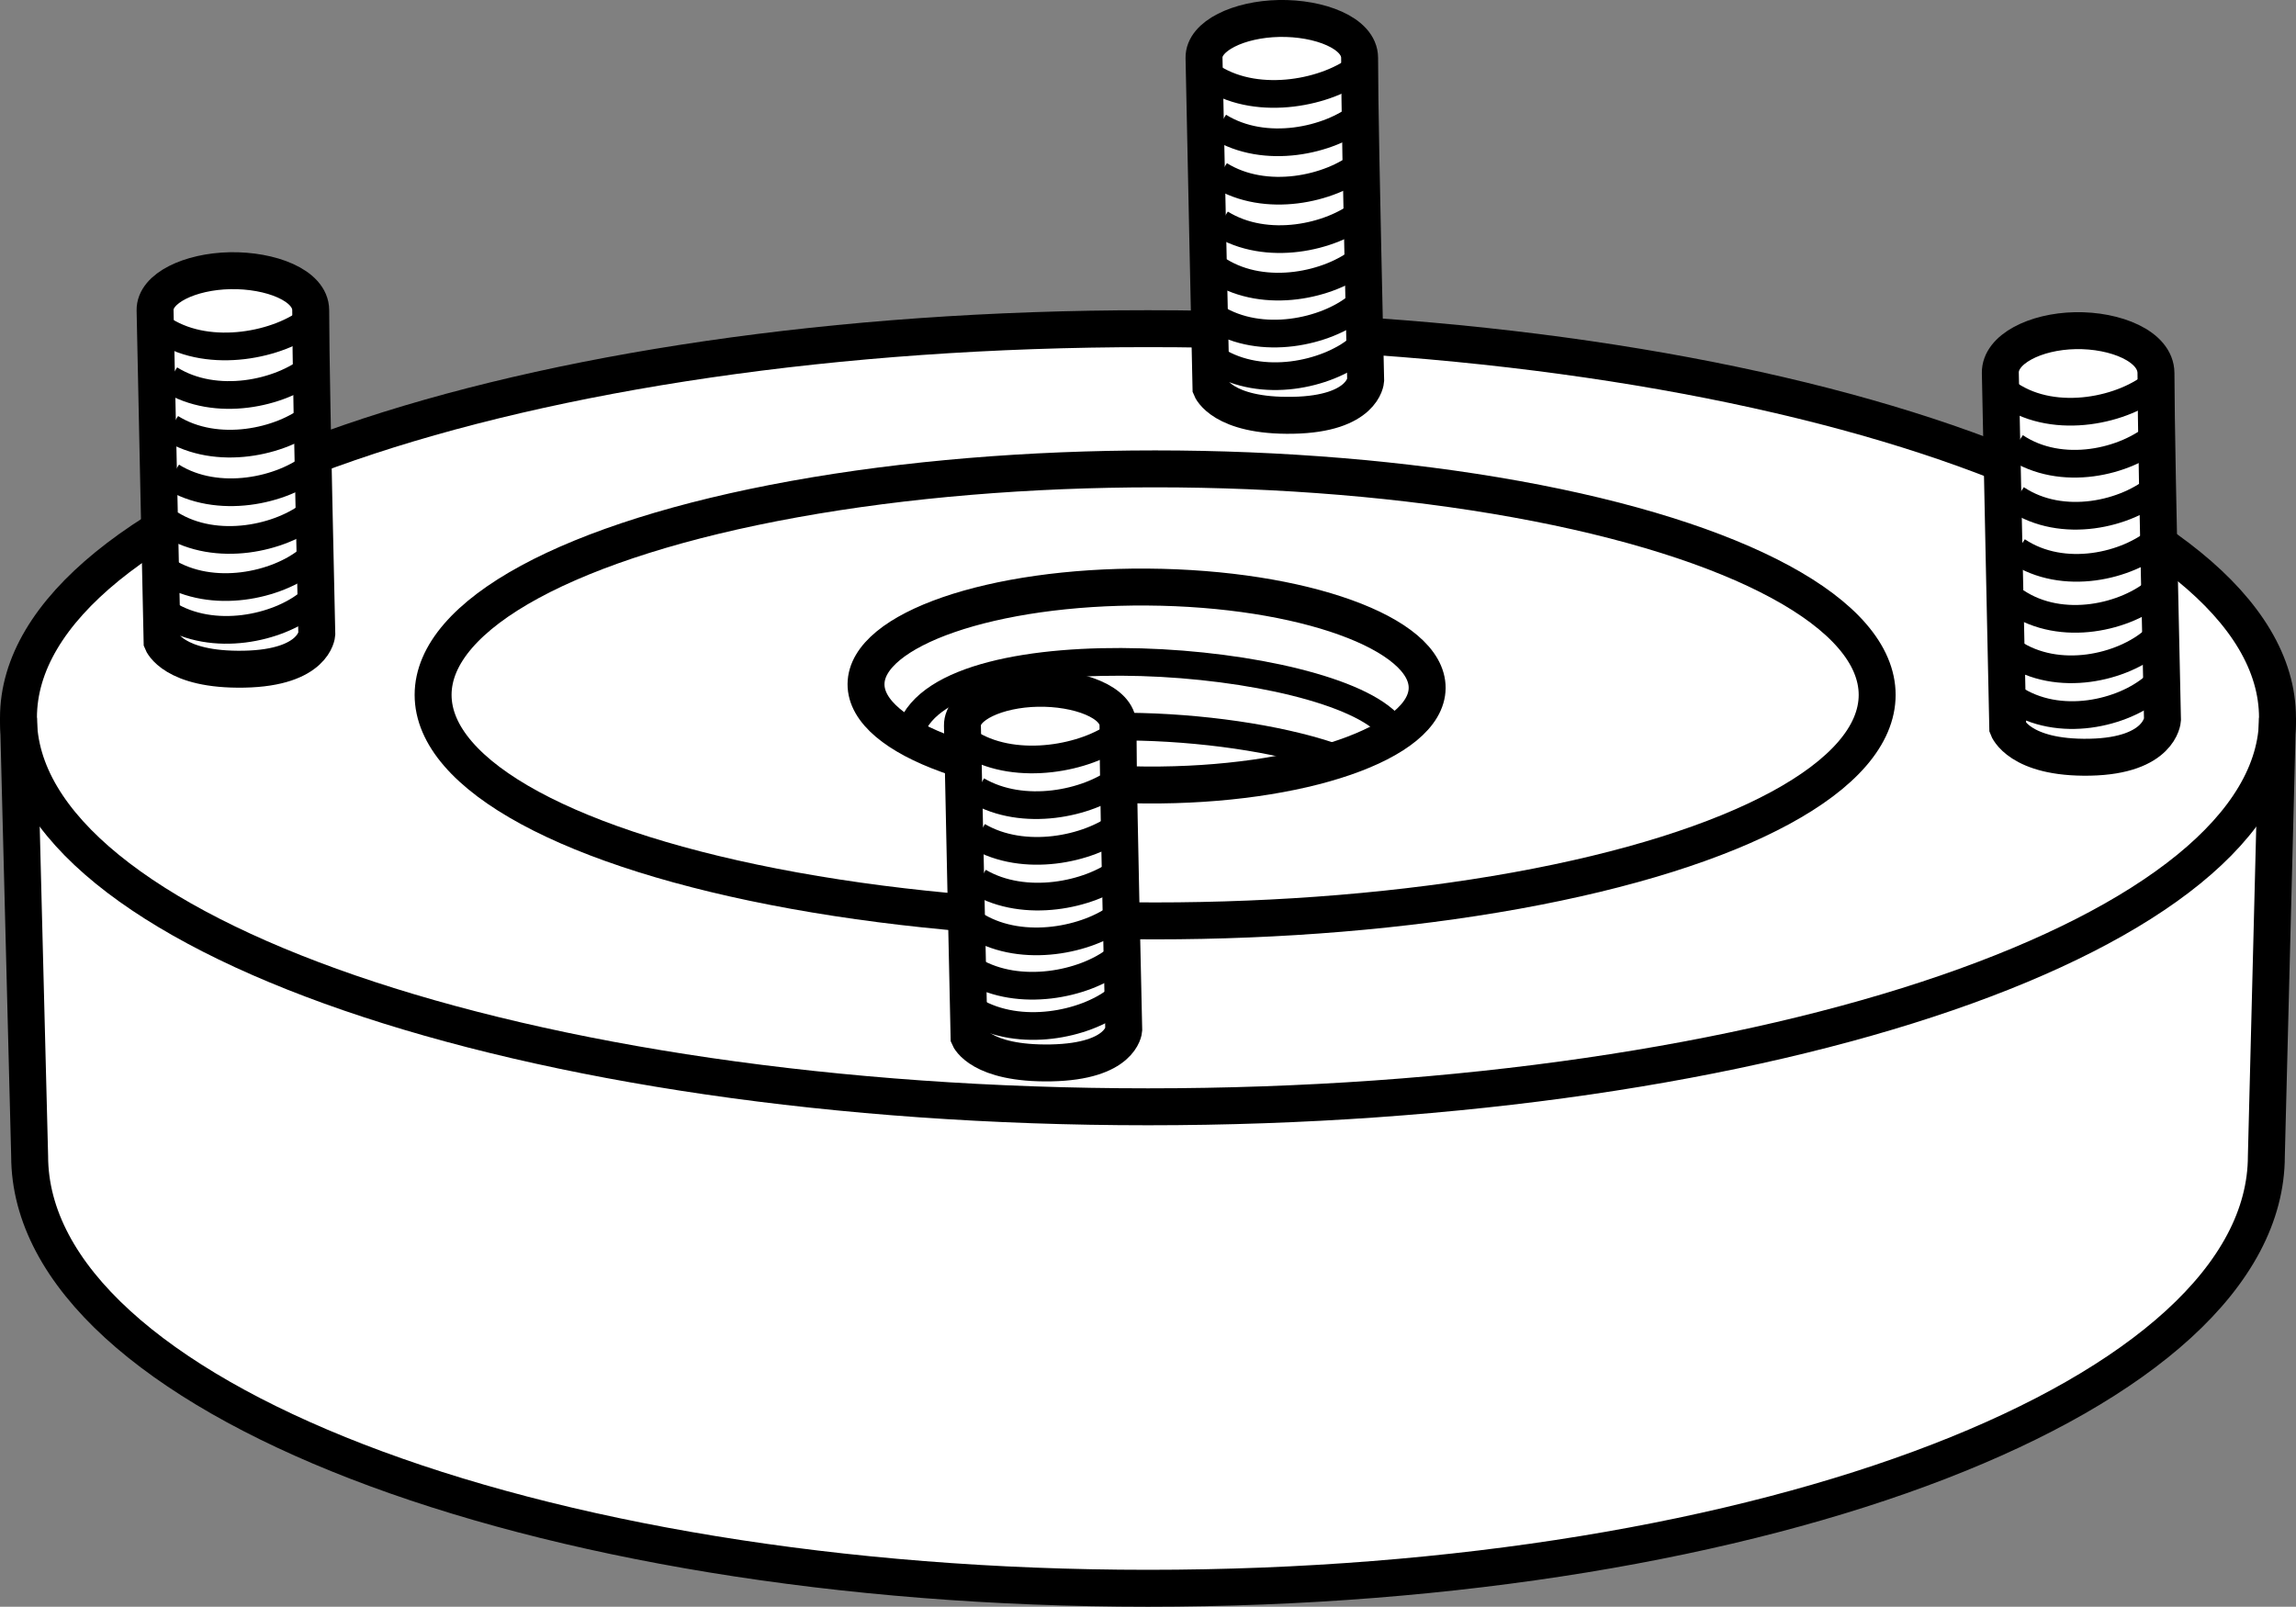
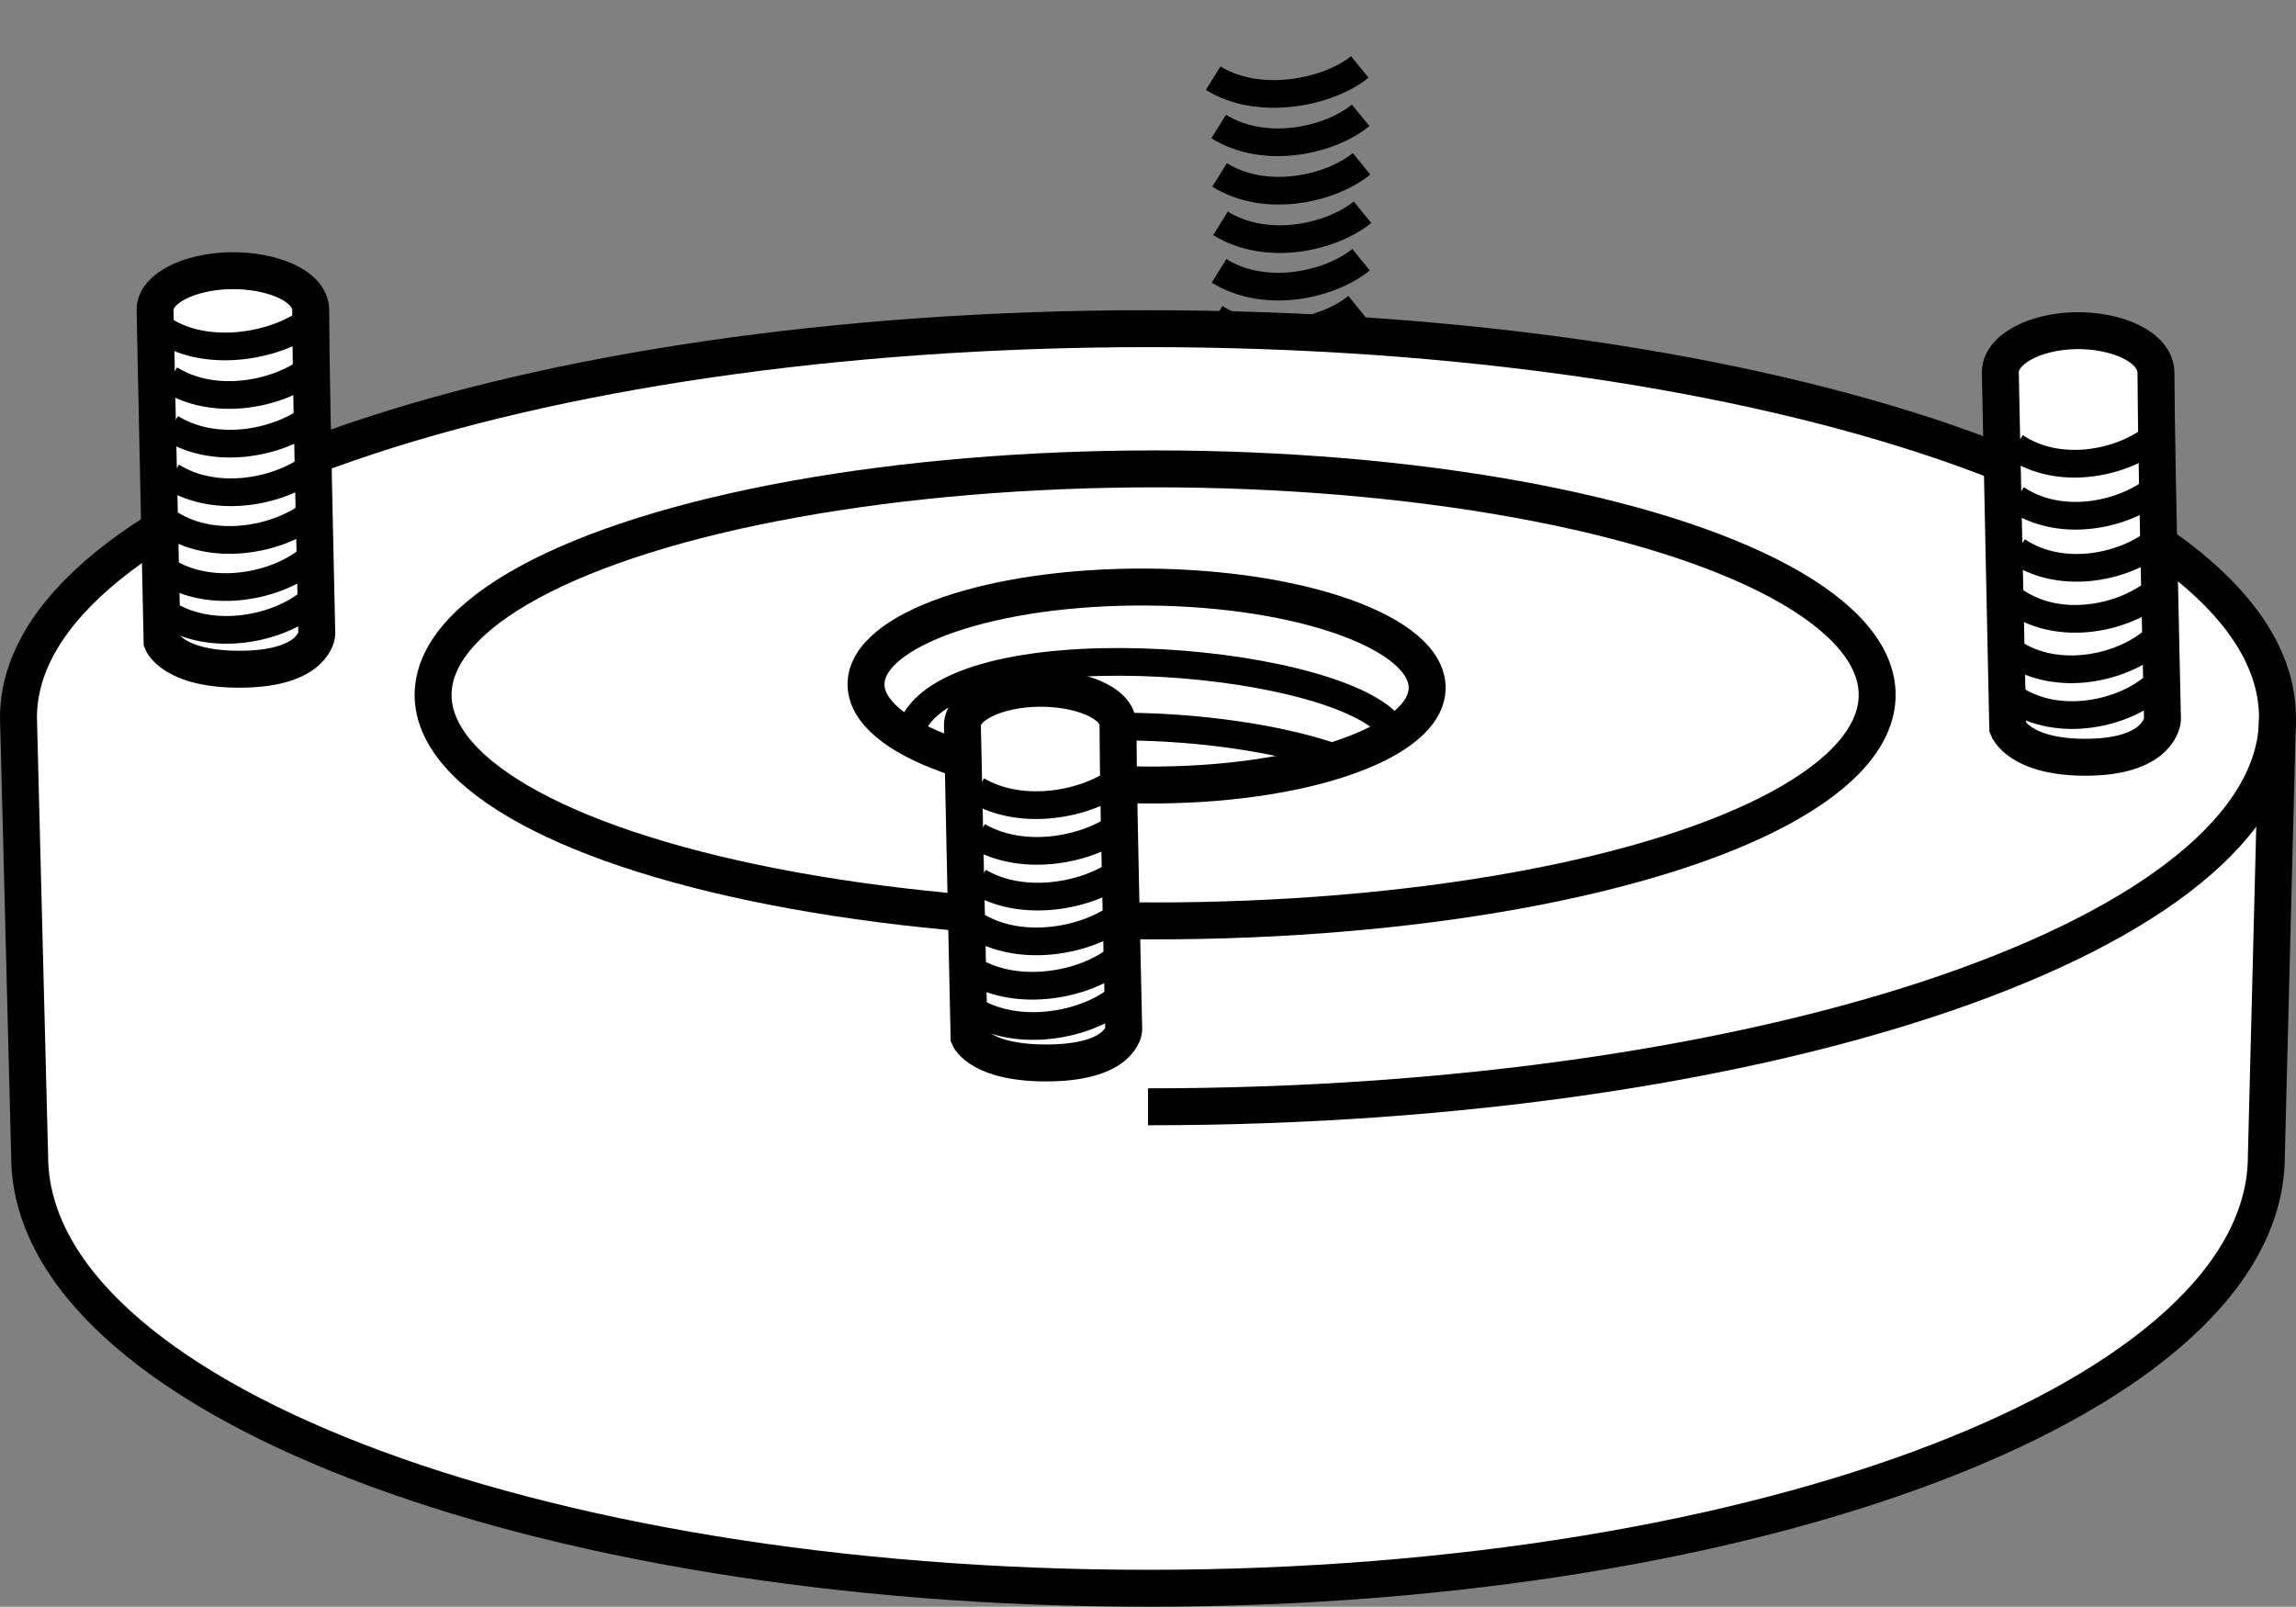
<svg xmlns="http://www.w3.org/2000/svg" version="1.1" id="image" x="0px" y="0px" width="49.731px" height="34.806px" viewBox="0 0 49.731 34.806" enable-background="new 0 0 49.731 34.806" xml:space="preserve">
  <rect x="0" y="0" width="49.731" height="34.806" fill="#808080" stroke="none" />
  <path fill="#FFFFFF" stroke="#000000" stroke-width="0.8" stroke-miterlimit="10" d="M49.089,25.041  c0,5.172-10.845,9.365-24.223,9.365S0.642,30.213,0.642,25.041L0.4,15.548c0-4.655,10.954-8.428,24.465-8.428  s24.465,3.773,24.465,8.428L49.089,25.041z" />
-   <path fill="none" stroke="#000000" stroke-width="0.8" stroke-miterlimit="10" d="M49.331,15.548  c0,4.655-10.954,8.428-24.465,8.428S0.4,20.203,0.4,15.548" />
+   <path fill="none" stroke="#000000" stroke-width="0.8" stroke-miterlimit="10" d="M49.331,15.548  c0,4.655-10.954,8.428-24.465,8.428" />
  <ellipse transform="matrix(0.007 -1 1 0.007 9.793 39.604)" fill="none" stroke="#000000" stroke-width="0.8" stroke-miterlimit="10" cx="24.847" cy="14.868" rx="2.144" ry="6.077" />
  <path fill="none" stroke="#000000" stroke-width="0.6" stroke-miterlimit="10" d="M19.726,15.822  c0.769-2.278,9.093-1.631,10.391-0.087" />
  <path fill="none" stroke="#000000" stroke-width="0.6" stroke-miterlimit="10" d="M20.65,16.36  c1.884-0.956,6.187-0.714,8.372,0.093" />
  <ellipse fill="none" stroke="#000000" stroke-width="0.8" stroke-miterlimit="10" cx="25.02" cy="15.053" rx="15.639" ry="4.896" />
  <g>
    <path fill="#FFFFFF" stroke="#000000" stroke-width="0.8" stroke-miterlimit="10" d="M6.862,13.736   C6.757,9.004,6.735,7.825,6.73,6.719C6.728,6.177,5.854,5.847,4.984,5.864c-0.869,0.017-1.634,0.379-1.625,0.857   c0.019,1.016,0.152,7.183,0.152,7.183s0.244,0.621,1.775,0.592S6.862,13.736,6.862,13.736z" />
    <path fill="none" stroke="#000000" stroke-width="0.6" stroke-miterlimit="10" d="M3.718,10.32   c0.999,0.624,2.401,0.31,3.075-0.242" />
    <path fill="none" stroke="#000000" stroke-width="0.6" stroke-miterlimit="10" d="M3.688,11.353   c0.999,0.624,2.401,0.31,3.075-0.242" />
    <path fill="none" stroke="#000000" stroke-width="0.6" stroke-miterlimit="10" d="M3.601,12.374   c0.999,0.624,2.401,0.31,3.075-0.242" />
    <path fill="none" stroke="#000000" stroke-width="0.6" stroke-miterlimit="10" d="M3.619,13.301   c0.999,0.624,2.401,0.31,3.075-0.242" />
    <path fill="none" stroke="#000000" stroke-width="0.6" stroke-miterlimit="10" d="M3.698,9.267   c0.999,0.624,2.401,0.31,3.075-0.242" />
    <path fill="none" stroke="#000000" stroke-width="0.6" stroke-miterlimit="10" d="M3.678,8.213   c0.999,0.624,2.401,0.31,3.075-0.242" />
    <path fill="none" stroke="#000000" stroke-width="0.6" stroke-miterlimit="10" d="M3.559,7.162   c0.999,0.624,2.501,0.308,3.175-0.244" />
  </g>
  <g>
-     <path fill="#FFFFFF" stroke="#000000" stroke-width="0.8" stroke-miterlimit="10" d="M29.58,8.24   c-0.104-4.713-0.127-5.886-0.131-6.988c-0.002-0.54-0.876-0.869-1.745-0.852c-0.869,0.017-1.634,0.378-1.625,0.853   c0.019,1.011,0.151,7.154,0.151,7.154s0.244,0.618,1.775,0.589C29.535,8.968,29.58,8.24,29.58,8.24z" />
    <path fill="none" stroke="#000000" stroke-width="0.6" stroke-miterlimit="10" d="M26.436,4.838   c0.999,0.622,2.401,0.308,3.075-0.241" />
    <path fill="none" stroke="#000000" stroke-width="0.6" stroke-miterlimit="10" d="M26.405,5.867   c0.999,0.622,2.401,0.308,3.075-0.241" />
    <path fill="none" stroke="#000000" stroke-width="0.6" stroke-miterlimit="10" d="M26.319,6.884   c0.999,0.622,2.401,0.308,3.075-0.241" />
-     <path fill="none" stroke="#000000" stroke-width="0.6" stroke-miterlimit="10" d="M26.336,7.807   c0.999,0.622,2.401,0.308,3.075-0.241" />
    <path fill="none" stroke="#000000" stroke-width="0.6" stroke-miterlimit="10" d="M26.416,3.789   c0.999,0.622,2.401,0.308,3.075-0.241" />
    <path fill="none" stroke="#000000" stroke-width="0.6" stroke-miterlimit="10" d="M26.397,2.74   c0.999,0.622,2.401,0.308,3.075-0.241" />
    <path fill="none" stroke="#000000" stroke-width="0.6" stroke-miterlimit="10" d="M26.277,1.693   c0.999,0.622,2.501,0.307,3.175-0.243" />
  </g>
  <g>
    <path fill="#FFFFFF" stroke="#000000" stroke-width="0.8" stroke-miterlimit="10" d="M46.839,15.591   c-0.111-5.065-0.135-6.327-0.141-7.51c-0.003-0.58-0.877-0.935-1.747-0.918c-0.869,0.017-1.634,0.404-1.624,0.915   c0.02,1.087,0.161,7.689,0.161,7.689s0.245,0.665,1.776,0.636C46.795,16.373,46.839,15.591,46.839,15.591z" />
    <path fill="none" stroke="#000000" stroke-width="0.6" stroke-miterlimit="10" d="M43.691,11.931   c0.999,0.67,2.402,0.335,3.075-0.255" />
    <path fill="none" stroke="#000000" stroke-width="0.6" stroke-miterlimit="10" d="M43.661,13.036   c0.999,0.67,2.402,0.335,3.075-0.255" />
    <path fill="none" stroke="#000000" stroke-width="0.6" stroke-miterlimit="10" d="M43.576,14.129   c0.999,0.67,2.402,0.335,3.075-0.255" />
    <path fill="none" stroke="#000000" stroke-width="0.6" stroke-miterlimit="10" d="M43.595,15.121   c0.999,0.67,2.402,0.335,3.075-0.255" />
    <path fill="none" stroke="#000000" stroke-width="0.6" stroke-miterlimit="10" d="M43.669,10.803   c0.999,0.67,2.402,0.335,3.075-0.255" />
    <path fill="none" stroke="#000000" stroke-width="0.6" stroke-miterlimit="10" d="M43.648,9.676   c0.999,0.67,2.402,0.335,3.075-0.255" />
-     <path fill="none" stroke="#000000" stroke-width="0.6" stroke-miterlimit="10" d="M43.527,8.55   c0.999,0.67,2.502,0.333,3.175-0.257" />
  </g>
  <g>
    <path fill="#FFFFFF" stroke="#000000" stroke-width="0.8" stroke-miterlimit="10" d="M24.34,22.309   c-0.1-4.449-0.12-5.557-0.124-6.597c-0.002-0.51-0.875-0.819-1.744-0.802c-0.869,0.017-1.634,0.358-1.626,0.807   c0.018,0.955,0.144,6.753,0.144,6.753s0.244,0.583,1.774,0.555C24.294,22.996,24.34,22.309,24.34,22.309z" />
    <path fill="none" stroke="#000000" stroke-width="0.6" stroke-miterlimit="10" d="M21.2,19.101   c0.998,0.586,2.401,0.289,3.075-0.231" />
    <path fill="none" stroke="#000000" stroke-width="0.6" stroke-miterlimit="10" d="M21.168,20.071   c0.998,0.586,2.401,0.289,3.075-0.231" />
    <path fill="none" stroke="#000000" stroke-width="0.6" stroke-miterlimit="10" d="M21.081,21.032   c0.998,0.586,2.401,0.289,3.075-0.231" />
    <path fill="none" stroke="#000000" stroke-width="0.6" stroke-miterlimit="10" d="M21.097,21.904   c0.998,0.586,2.401,0.289,3.075-0.231" />
    <path fill="none" stroke="#000000" stroke-width="0.6" stroke-miterlimit="10" d="M21.181,18.11   c0.998,0.586,2.401,0.289,3.075-0.231" />
    <path fill="none" stroke="#000000" stroke-width="0.6" stroke-miterlimit="10" d="M21.163,17.12   c0.998,0.586,2.401,0.289,3.075-0.231" />
-     <path fill="none" stroke="#000000" stroke-width="0.6" stroke-miterlimit="10" d="M21.044,16.131   c0.998,0.586,2.501,0.287,3.175-0.233" />
  </g>
</svg>